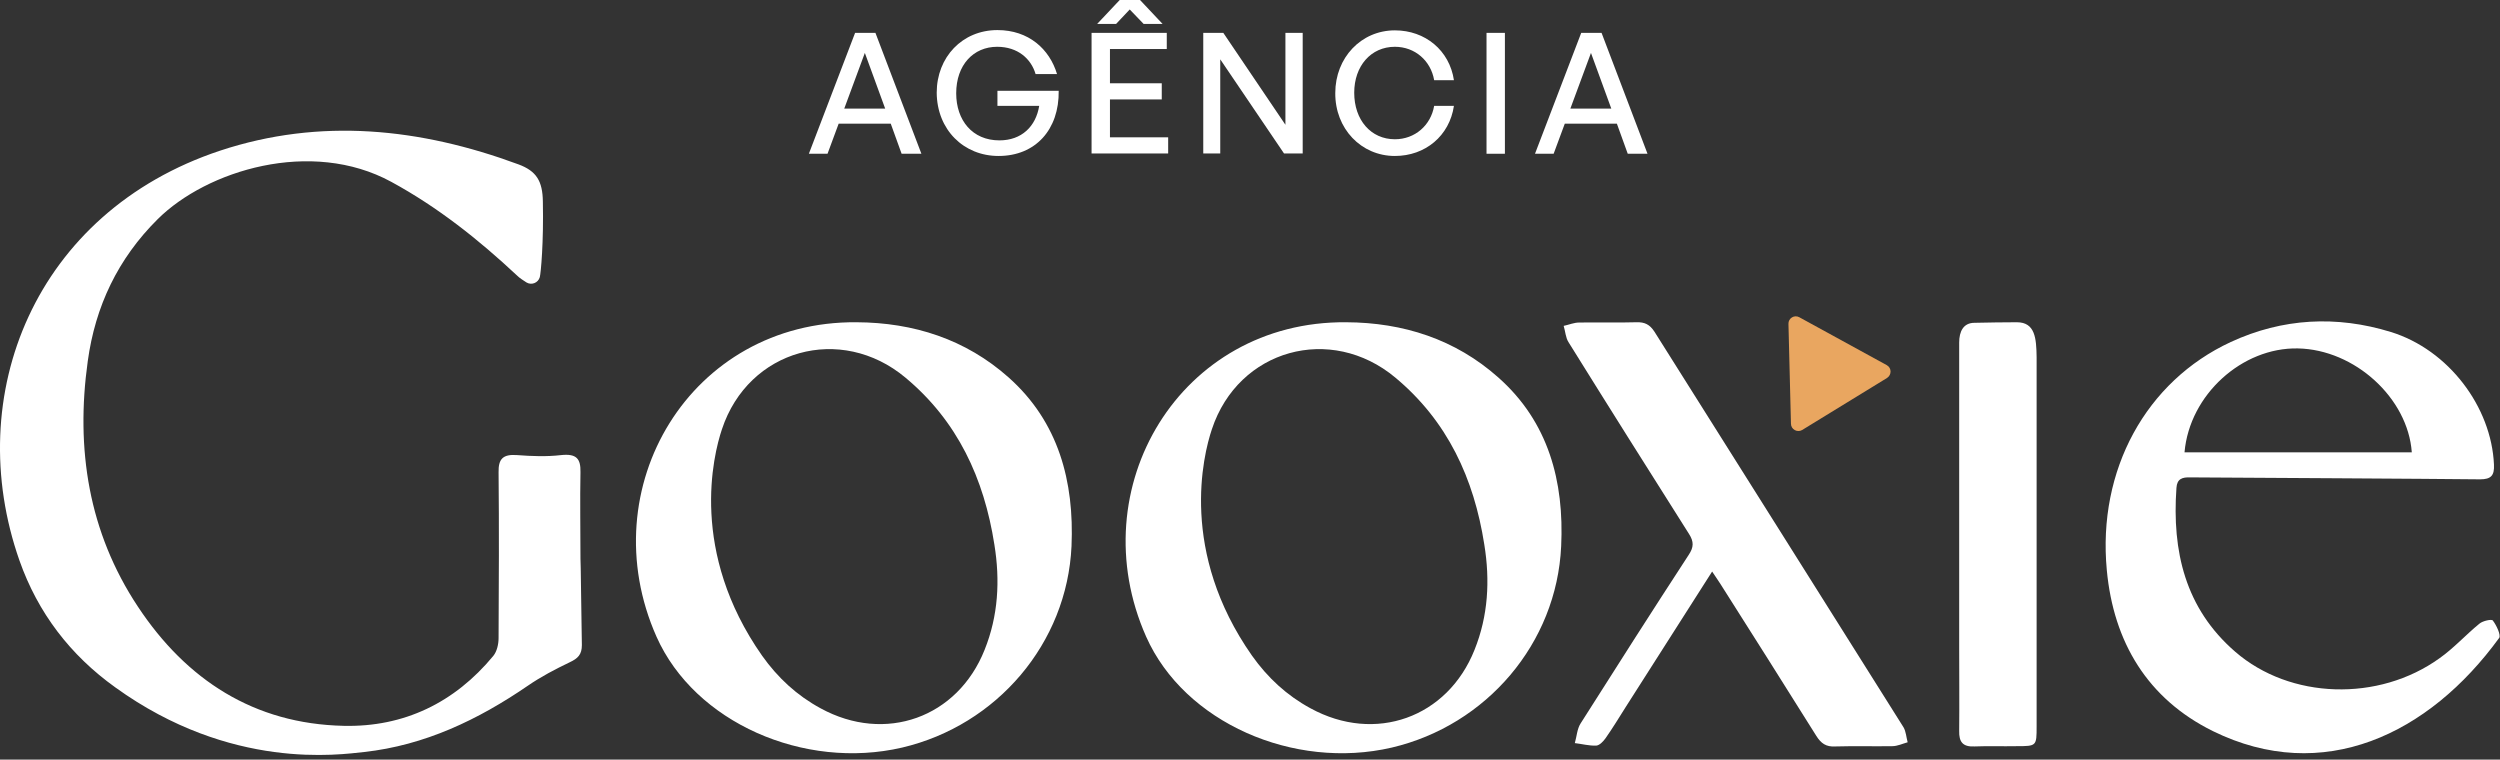
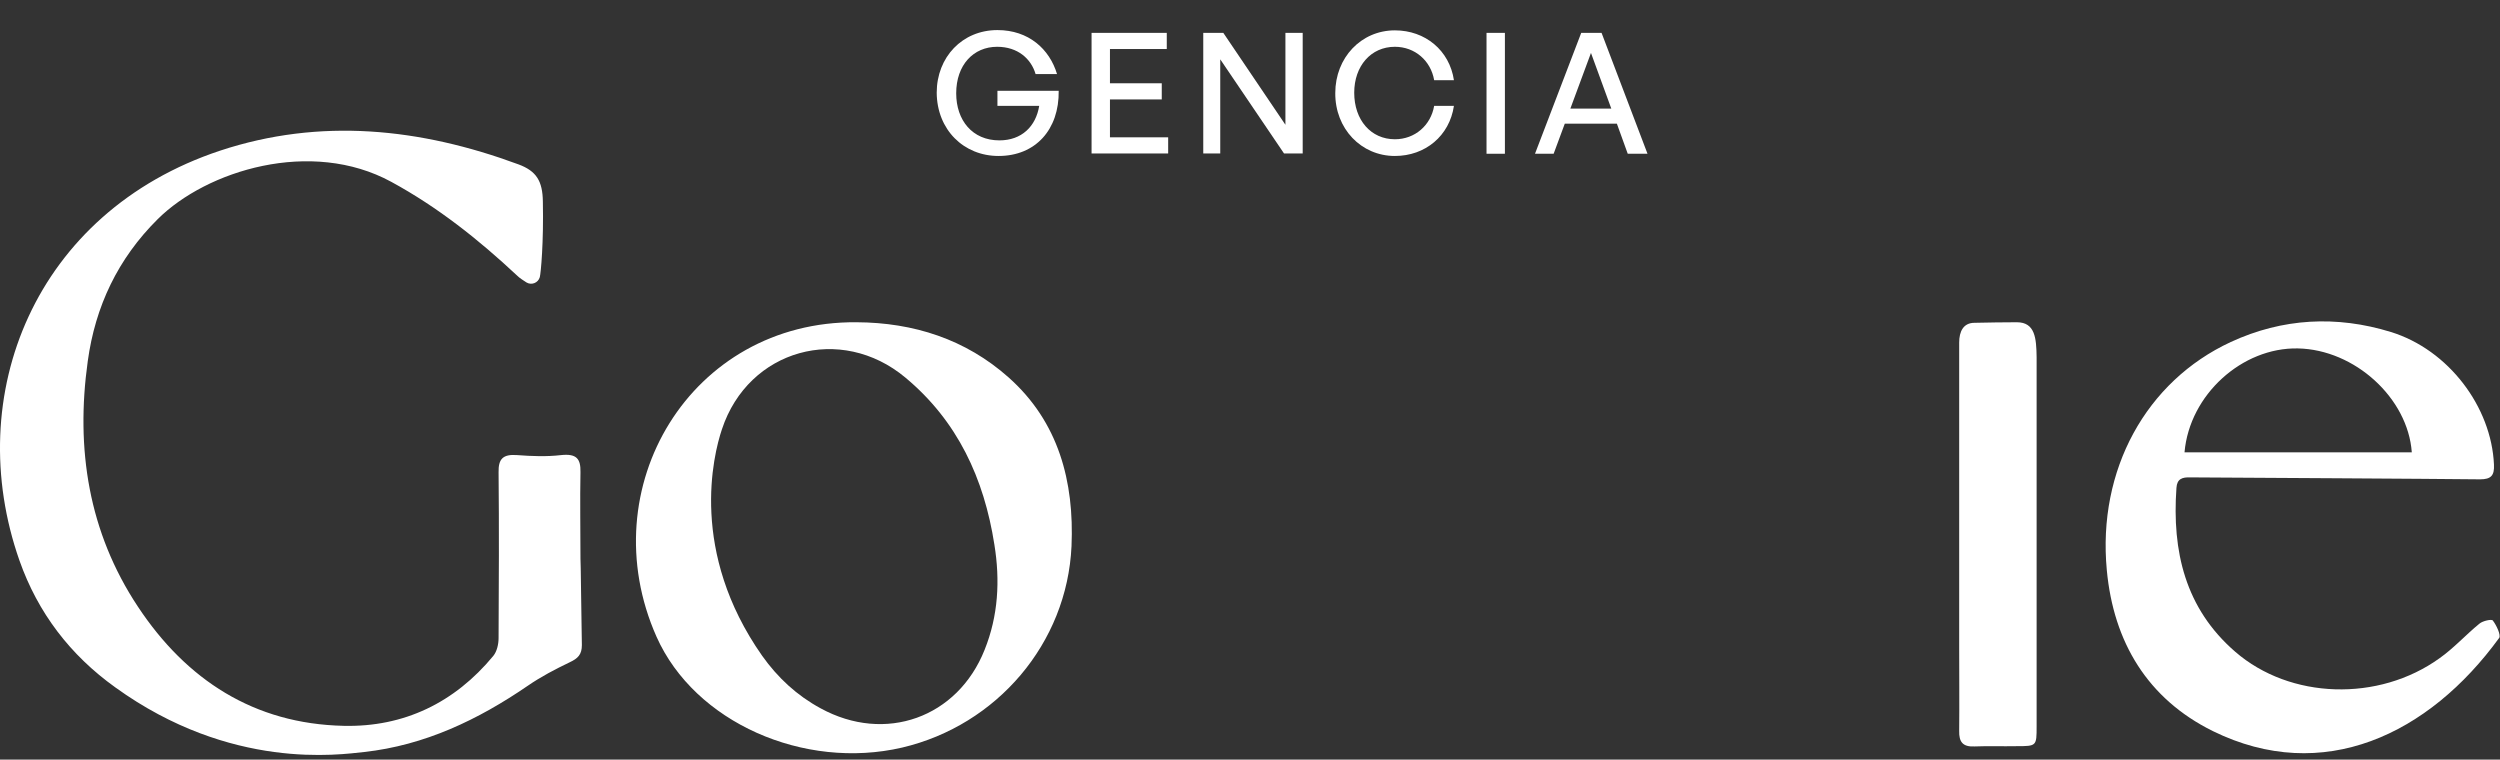
<svg xmlns="http://www.w3.org/2000/svg" width="260" height="79" viewBox="0 0 260 79" fill="none">
  <rect x="0" y="0" width="260" height="79" fill="#333333" stroke="none" />
  <path d="M60.369 49.098C60.398 47.708 59.963 47.157 58.341 47.331C56.835 47.505 55.329 47.447 53.793 47.331C52.287 47.215 51.824 47.737 51.852 49.127C51.91 54.862 51.882 60.627 51.852 66.362C51.852 67 51.679 67.753 51.302 68.216C47.276 73.083 42.004 75.632 35.747 75.487C26.42 75.284 19.381 70.707 14.34 63.089C9.213 55.355 7.852 46.694 9.126 37.569C9.908 31.863 12.255 26.909 16.397 22.796C21.495 17.727 32.358 14.367 40.7 18.915C45.538 21.55 49.767 24.911 53.764 28.647C54.054 28.937 54.402 29.14 54.749 29.372C55.271 29.69 55.966 29.43 56.14 28.821C56.255 28.358 56.545 25.2 56.458 20.971C56.429 18.828 55.792 17.785 53.909 17.09C43.713 13.324 33.314 12.223 22.886 15.67C3.623 22.072 -4.025 41.103 2.029 58.309C3.941 63.726 7.301 68.129 11.994 71.49C24.044 80.18 35.341 78.471 37.861 78.21C44.176 77.515 49.738 74.85 54.894 71.316C56.285 70.36 57.733 69.607 59.239 68.882C60.108 68.477 60.514 68.071 60.514 67.087C60.456 64.103 60.398 58.107 60.369 58.107C60.369 55.065 60.311 52.082 60.369 49.098Z" fill="white" />
  <path d="M104.891 39.249C100.43 35.281 95.013 33.543 89.075 33.514C71.811 33.369 61.412 50.749 68.277 66.218C72.245 75.14 83.629 80.122 93.826 77.747C103.674 75.429 110.974 66.913 111.438 56.803C111.727 50.083 110.105 43.884 104.891 39.249ZM102.4 67.579C99.59 74.647 92.059 77.341 85.338 73.662C82.876 72.33 80.877 70.476 79.255 68.188C71.695 57.412 74.157 47.389 75.084 44.637C77.836 36.324 87.453 33.659 94.173 39.279C99.59 43.797 102.342 49.764 103.414 56.63C104.022 60.367 103.819 64.045 102.4 67.579Z" fill="white" />
  <path d="M259.256 64.537C259.14 64.363 258.213 64.566 257.866 64.856C256.446 66.014 255.201 67.405 253.723 68.448C247.38 73.024 238.168 72.735 232.462 67.781C227.247 63.263 225.886 57.324 226.35 50.749C226.407 49.793 226.958 49.619 227.798 49.648C232.809 49.677 252.912 49.793 257.923 49.851C259.082 49.851 259.43 49.445 259.372 48.316C259.111 42.319 254.65 36.381 248.654 34.527C243.006 32.789 237.386 33.079 231.998 35.57C223.192 39.654 218.123 48.866 219.108 59.294C219.803 66.767 223.337 72.677 230.144 76.037C241.586 81.657 252.594 76.413 259.922 66.333C260.096 66.014 259.633 65.029 259.256 64.537ZM238.979 36.236C244.888 36.352 250.421 41.392 250.827 47.041H227.19C227.711 41.045 233.186 36.12 238.979 36.236Z" fill="white" />
-   <path d="M172.065 34.499C171.573 33.746 171.052 33.485 170.183 33.514C168.213 33.572 166.214 33.514 164.244 33.543C163.694 33.543 163.173 33.775 162.622 33.891C162.796 34.47 162.825 35.108 163.115 35.571C167.257 42.233 171.457 48.896 175.657 55.529C176.179 56.34 176.15 56.92 175.628 57.702C171.834 63.524 168.097 69.375 164.389 75.227C164.013 75.806 163.984 76.588 163.781 77.283C164.534 77.37 165.258 77.573 166.011 77.544C166.359 77.515 166.735 77.11 166.967 76.791C167.72 75.719 168.387 74.618 169.082 73.518C172.036 68.883 174.991 64.248 178.062 59.44C178.438 60.019 178.699 60.367 178.931 60.743C182.262 65.986 185.593 71.258 188.895 76.53C189.388 77.312 189.909 77.689 190.865 77.631C192.835 77.573 194.833 77.631 196.803 77.602C197.325 77.602 197.875 77.341 198.396 77.197C198.252 76.675 198.223 76.067 197.962 75.632C189.33 61.902 180.698 48.201 172.065 34.499Z" fill="white" />
  <path d="M209.751 33.514C208.448 33.514 206.652 33.543 205.348 33.572C204.19 33.572 203.755 34.47 203.755 35.628C203.755 46.143 203.755 56.658 203.755 67.173C203.755 70.128 203.784 73.054 203.755 76.008C203.726 77.167 204.132 77.688 205.348 77.63C206.797 77.572 208.245 77.63 209.693 77.601C211.808 77.601 211.808 77.601 211.808 75.545C211.808 68.882 211.808 62.22 211.808 55.557C211.808 48.837 211.808 43.826 211.808 37.135C211.779 35.194 211.663 33.514 209.751 33.514Z" fill="white" />
-   <path d="M155.815 39.249C151.354 35.281 145.937 33.543 139.999 33.514C122.735 33.369 112.336 50.749 119.201 66.218C123.169 75.14 134.553 80.122 144.75 77.747C154.598 75.429 161.898 66.913 162.362 56.803C162.68 50.083 161.058 43.884 155.815 39.249ZM153.353 67.579C150.543 74.647 143.012 77.341 136.291 73.662C133.829 72.33 131.83 70.476 130.208 68.188C122.648 57.412 125.11 47.389 126.037 44.637C128.789 36.324 138.406 33.659 145.126 39.279C150.543 43.797 153.295 49.764 154.367 56.63C154.975 60.367 154.772 64.045 153.353 67.579Z" fill="white" />
-   <path d="M187.418 44.724L196.253 39.308C196.746 38.989 196.746 38.265 196.224 37.975L187.128 32.993C186.607 32.703 185.97 33.109 185.999 33.688L186.259 44.058C186.259 44.667 186.926 45.014 187.418 44.724Z" fill="#E9A660" />
-   <path d="M87.221 12.861H92.638L93.768 15.99H95.825L91.045 3.418H88.93L84.122 15.99H86.063L87.221 12.861ZM89.944 5.504L92.059 11.297H87.801L89.944 5.504Z" fill="white" />
  <path d="M103.849 16.221C107.701 16.221 110.163 13.469 110.105 9.443H103.733V11.007H108.078C107.73 13.15 106.253 14.599 103.935 14.599C101.126 14.599 99.445 12.513 99.445 9.703C99.445 6.749 101.241 4.866 103.704 4.866C105.847 4.866 107.238 6.112 107.701 7.705H109.932C109.149 5.098 106.977 3.128 103.733 3.128C100.083 3.128 97.418 5.938 97.418 9.645C97.447 13.498 100.228 16.221 103.849 16.221Z" fill="white" />
-   <path d="M117.492 0.985L118.94 2.491H120.91L118.564 0H116.449L114.103 2.491H116.072L117.492 0.985Z" fill="white" />
  <path d="M121.489 14.281H115.435V10.341H120.823V8.661H115.435V5.098H121.344V3.418H113.523V15.961H121.489V14.281Z" fill="white" />
  <path d="M126.906 6.17L133.539 15.961H135.48V3.418H133.684V12.977L127.225 3.418H125.139V15.961H126.906V6.17Z" fill="white" />
  <path d="M145.068 16.221C148.226 16.221 150.746 14.135 151.209 11.007H149.153C148.805 13.034 147.154 14.483 145.068 14.483C142.577 14.483 140.839 12.484 140.839 9.645C140.839 6.865 142.577 4.866 145.068 4.866C147.154 4.866 148.805 6.314 149.153 8.342H151.209C150.746 5.242 148.226 3.157 145.068 3.157C141.563 3.157 138.869 5.995 138.869 9.674C138.841 13.382 141.563 16.221 145.068 16.221Z" fill="white" />
  <path d="M156.51 3.418H154.598V15.99H156.51V3.418Z" fill="white" />
  <path d="M162.738 12.861H168.155L169.285 15.99H171.341L166.562 3.418H164.447L159.639 15.99H161.579L162.738 12.861ZM165.461 5.504L167.576 11.297H163.317L165.461 5.504Z" fill="white" />
</svg>